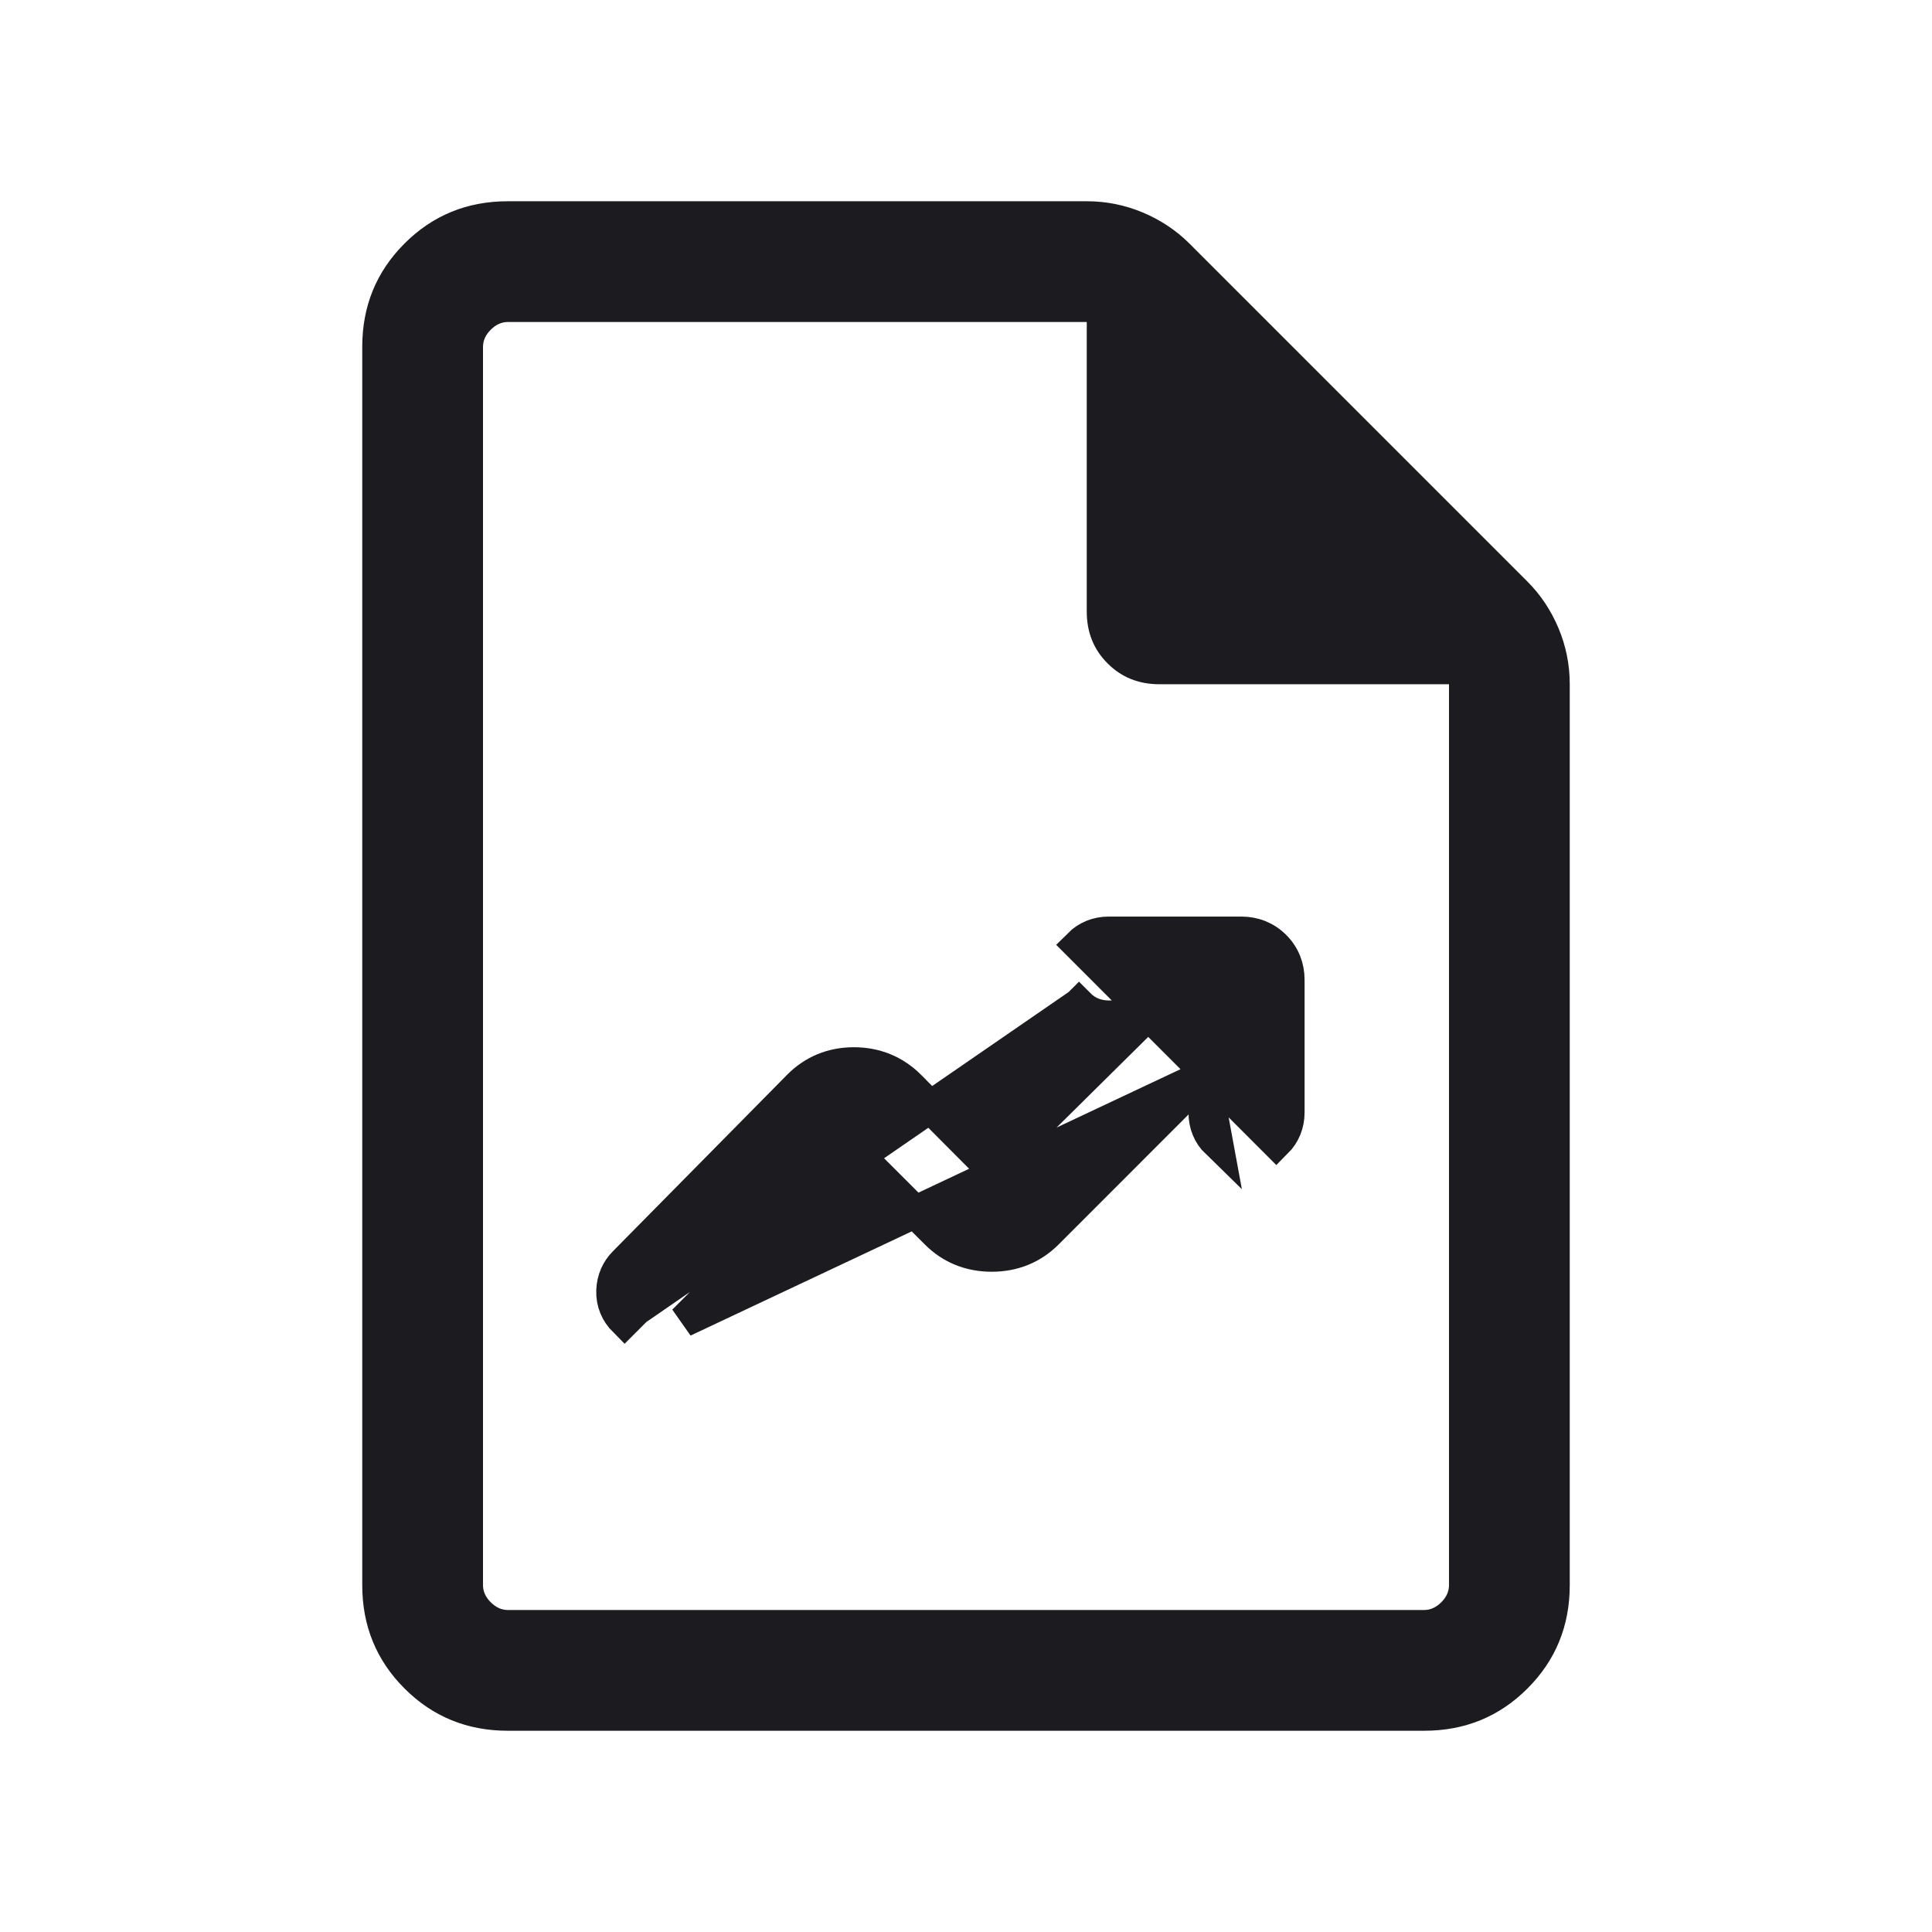
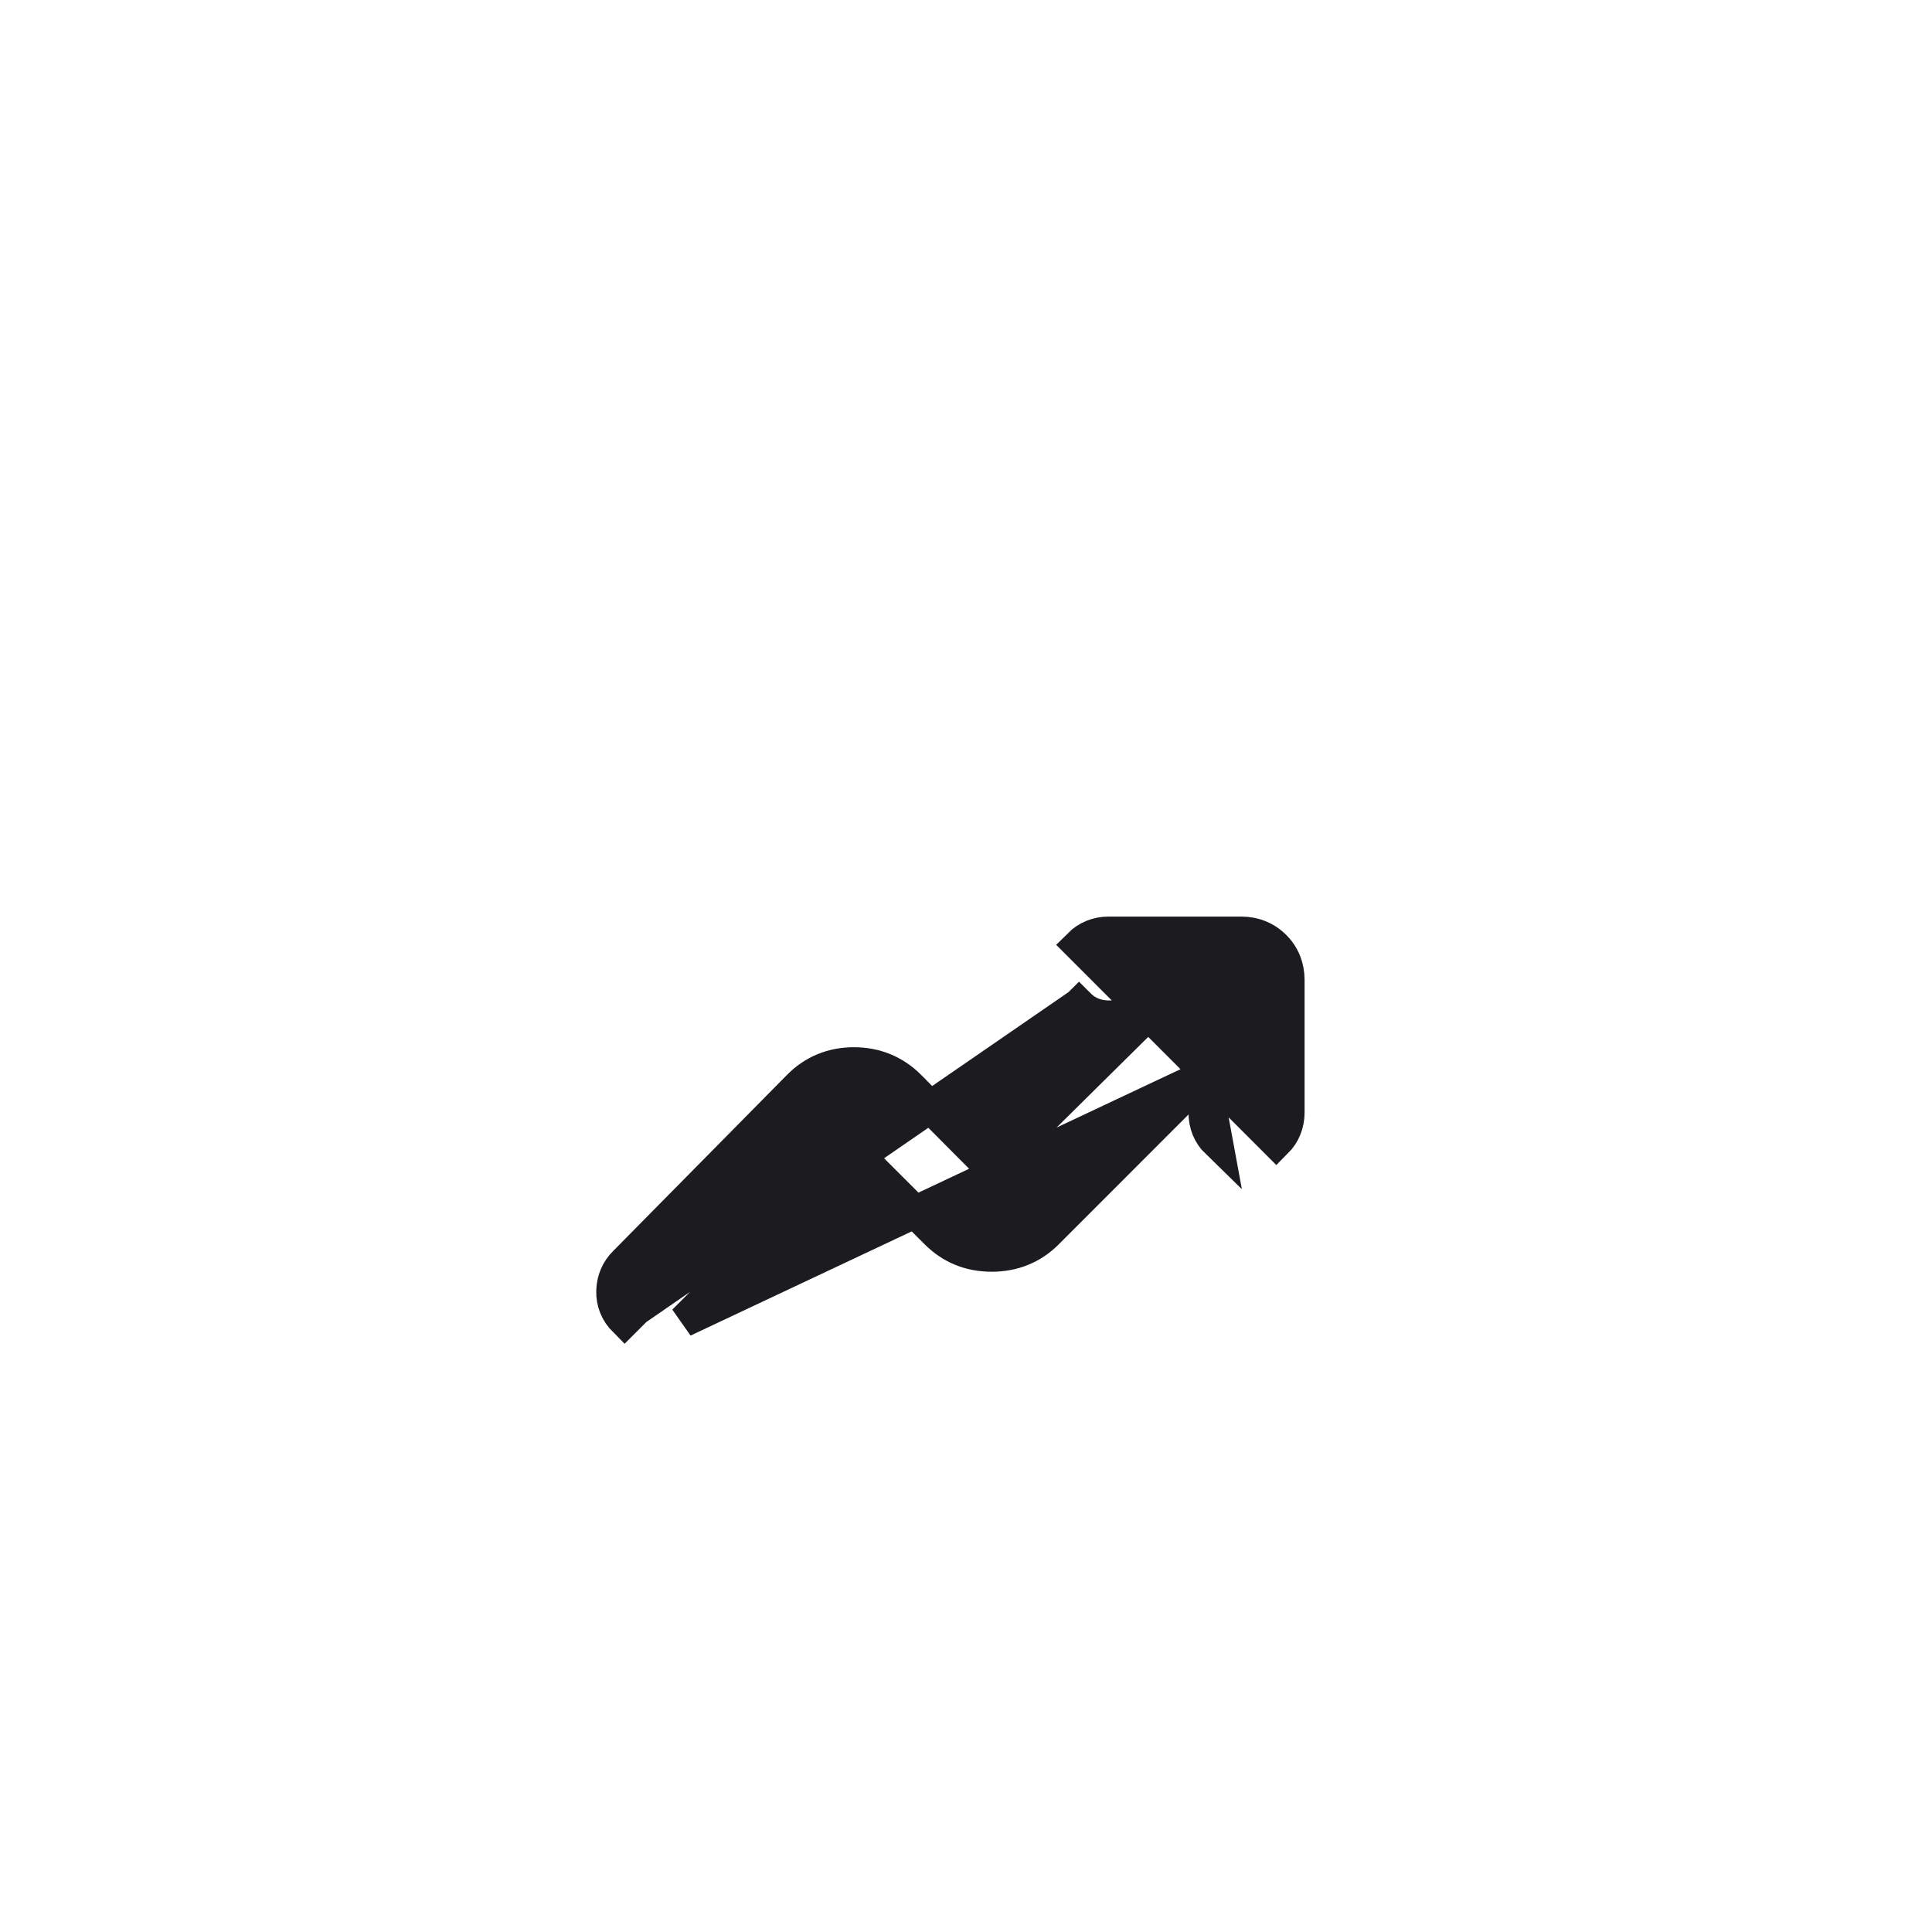
<svg xmlns="http://www.w3.org/2000/svg" width="24" height="24" viewBox="0 0 24 24" fill="none">
-   <path d="M6.308 21.5C5.803 21.5 5.375 21.325 5.025 20.975C4.675 20.625 4.5 20.197 4.5 19.692V4.308C4.5 3.803 4.675 3.375 5.025 3.025C5.375 2.675 5.803 2.5 6.308 2.5H13.502C13.743 2.5 13.975 2.547 14.197 2.64C14.42 2.734 14.613 2.863 14.777 3.027L18.973 7.223C19.137 7.387 19.266 7.58 19.36 7.803C19.453 8.025 19.5 8.257 19.5 8.498V19.692C19.5 20.197 19.325 20.625 18.975 20.975C18.625 21.325 18.197 21.5 17.692 21.5H6.308ZM13.5 7.596V4H6.308C6.231 4 6.16 4.032 6.096 4.096C6.032 4.16 6 4.231 6 4.308V19.692C6 19.769 6.032 19.84 6.096 19.904C6.16 19.968 6.231 20 6.308 20H17.692C17.769 20 17.84 19.968 17.904 19.904C17.968 19.84 18 19.769 18 19.692V8.5H14.404C14.146 8.5 13.931 8.414 13.759 8.241C13.586 8.069 13.5 7.854 13.5 7.596Z" fill="#1C1B1F" />
  <path d="M14.964 13.362V13.823C14.964 13.965 15.014 14.093 15.117 14.193C15.117 14.193 15.117 14.193 15.117 14.193L14.964 13.362ZM14.964 13.362L13.009 15.318L13.009 15.318C12.822 15.505 12.588 15.598 12.319 15.598C12.051 15.598 11.817 15.505 11.63 15.318L10.607 14.296L8.493 16.41L14.964 13.362ZM13.403 12.478C13.504 12.579 13.632 12.628 13.773 12.628H14.235L12.322 14.52L11.301 13.494L11.301 13.493C11.112 13.305 10.877 13.209 10.607 13.209C10.338 13.209 10.103 13.305 9.917 13.495C9.917 13.495 9.917 13.495 9.917 13.495L7.759 15.681C7.663 15.776 7.612 15.897 7.607 16.031L7.607 16.031C7.601 16.179 7.657 16.308 7.759 16.41C7.759 16.41 7.759 16.41 7.759 16.41L7.901 16.268L13.403 12.478ZM13.403 12.478C13.403 12.478 13.403 12.478 13.403 12.478L13.545 12.336L13.403 12.478ZM15.855 14.19C15.956 14.089 16.006 13.96 16.006 13.819V12.173C16.006 12.013 15.95 11.869 15.837 11.756C15.723 11.642 15.579 11.586 15.419 11.586H13.773C13.632 11.586 13.504 11.636 13.403 11.737C13.403 11.737 13.403 11.737 13.403 11.737L15.855 14.19Z" fill="#1C1B1F" stroke="#1C1B1F" stroke-width="0.4" />
</svg>